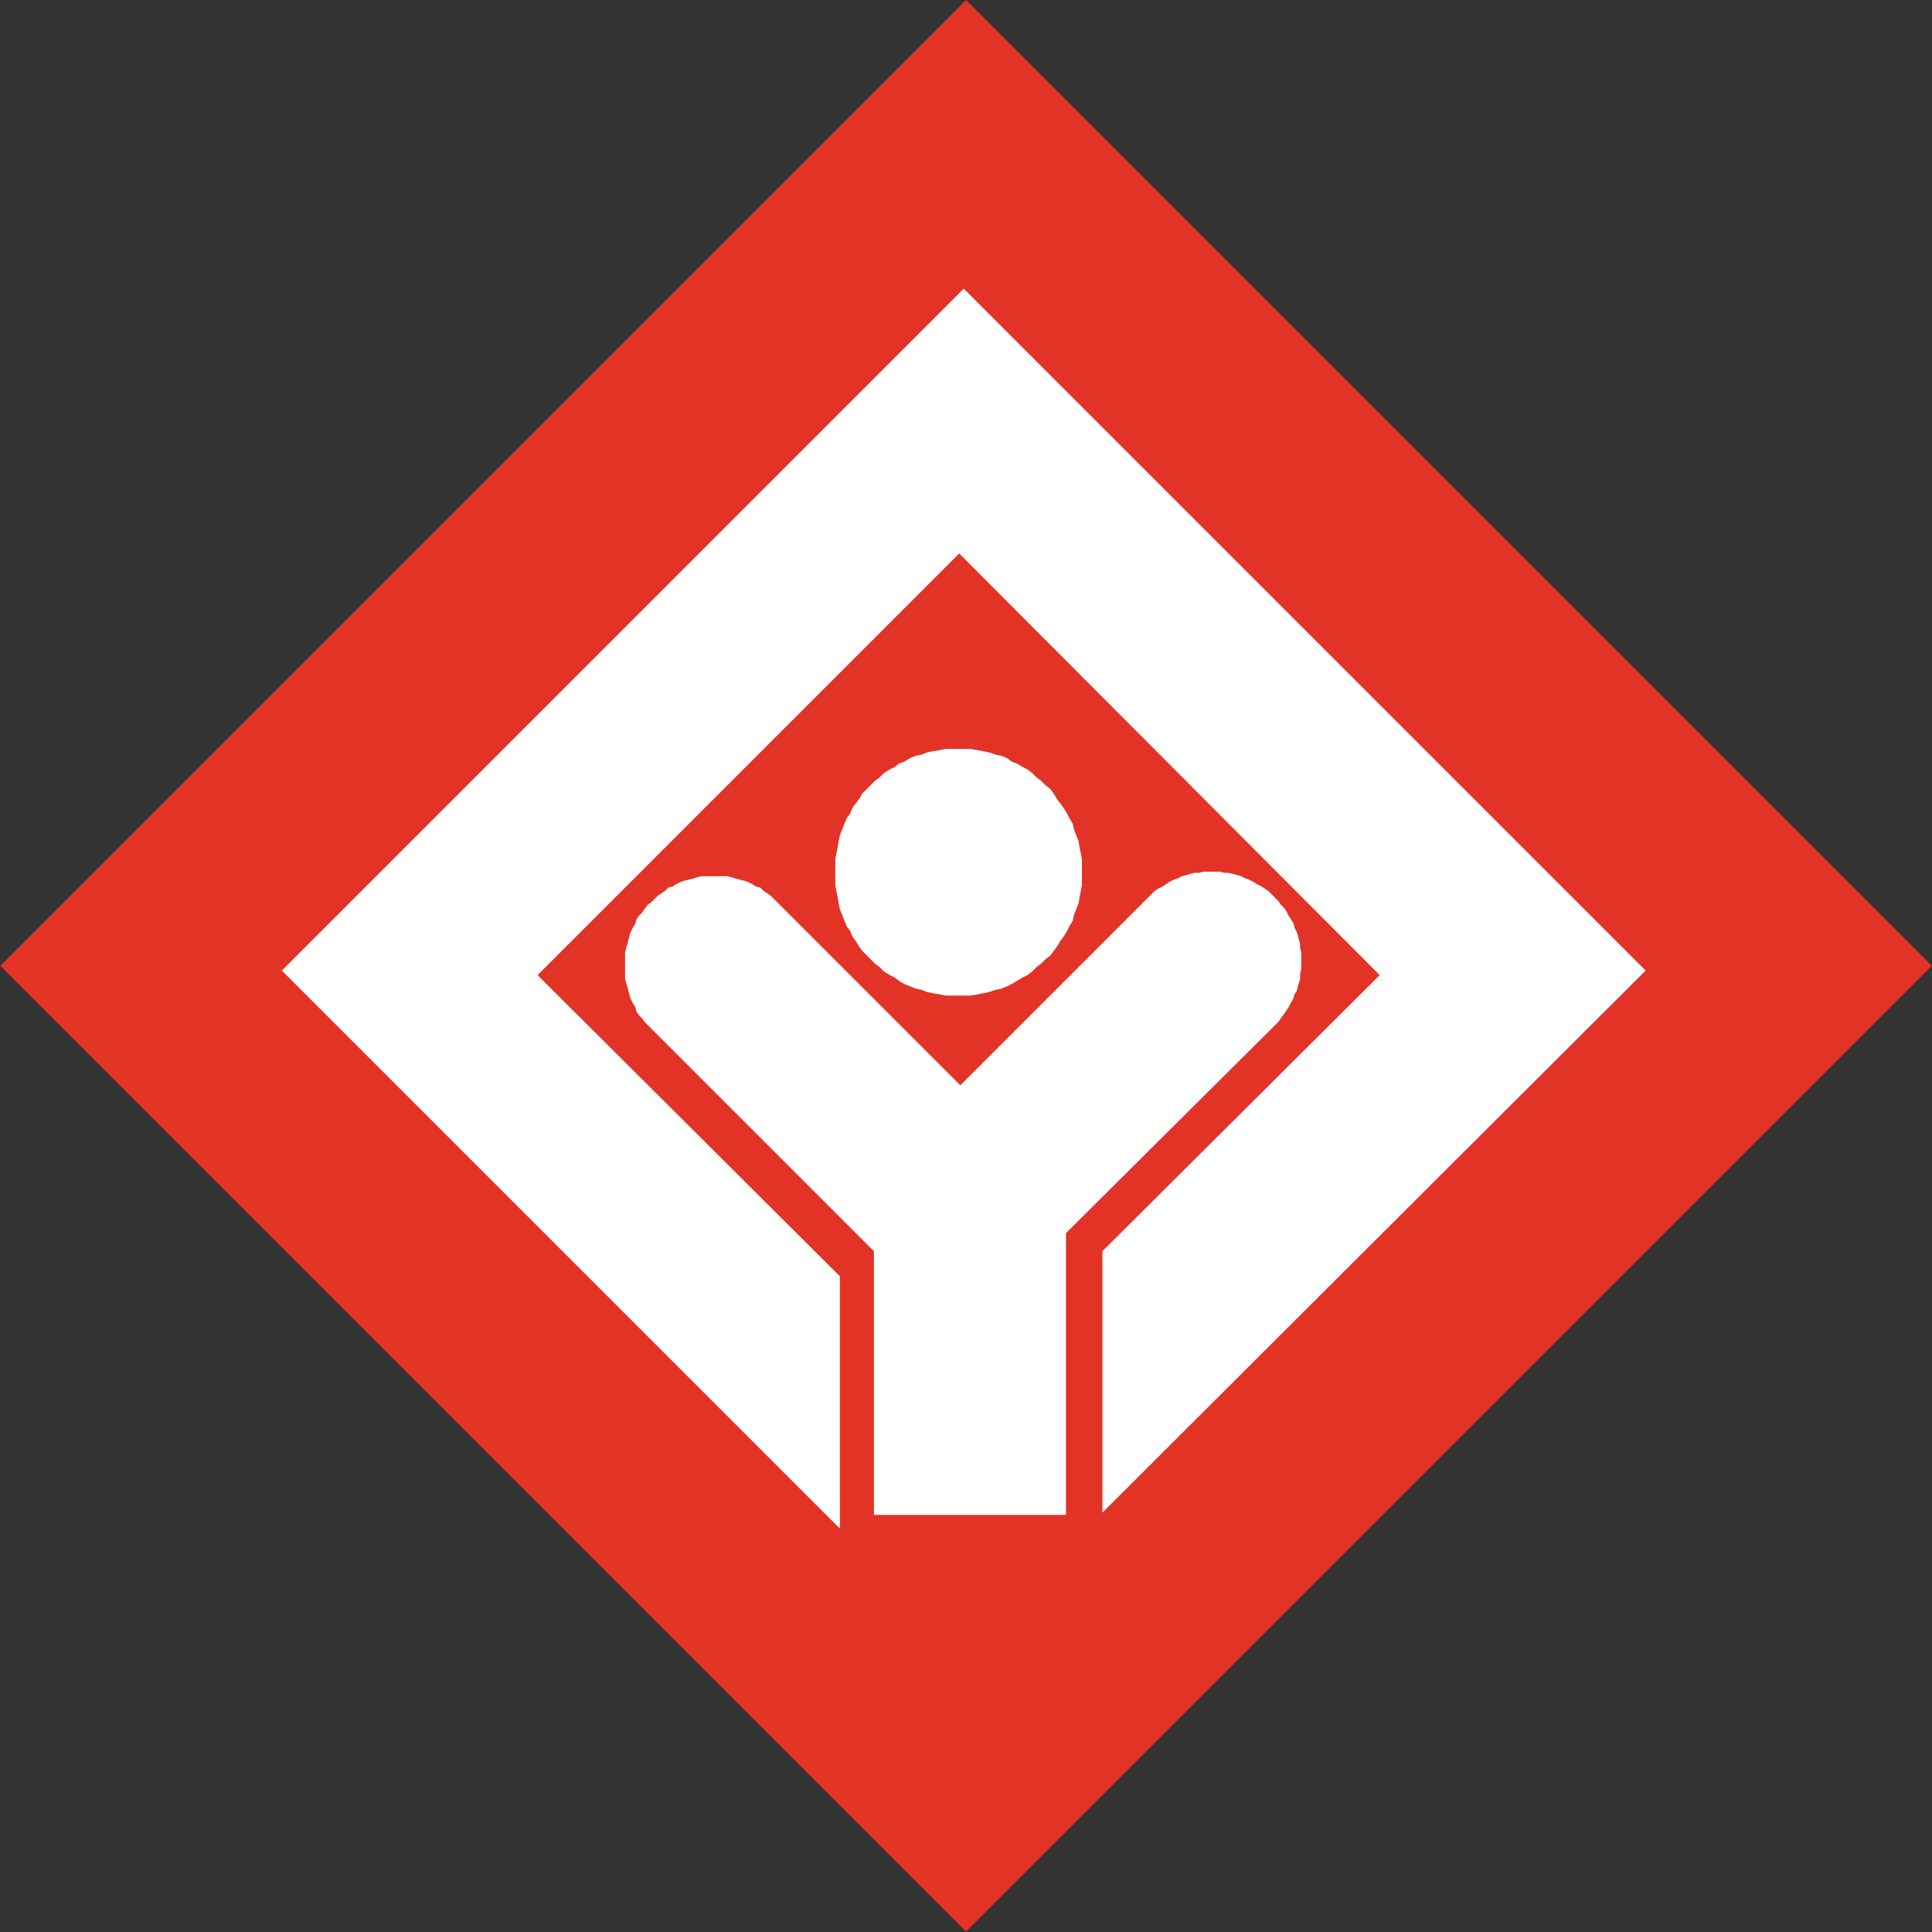
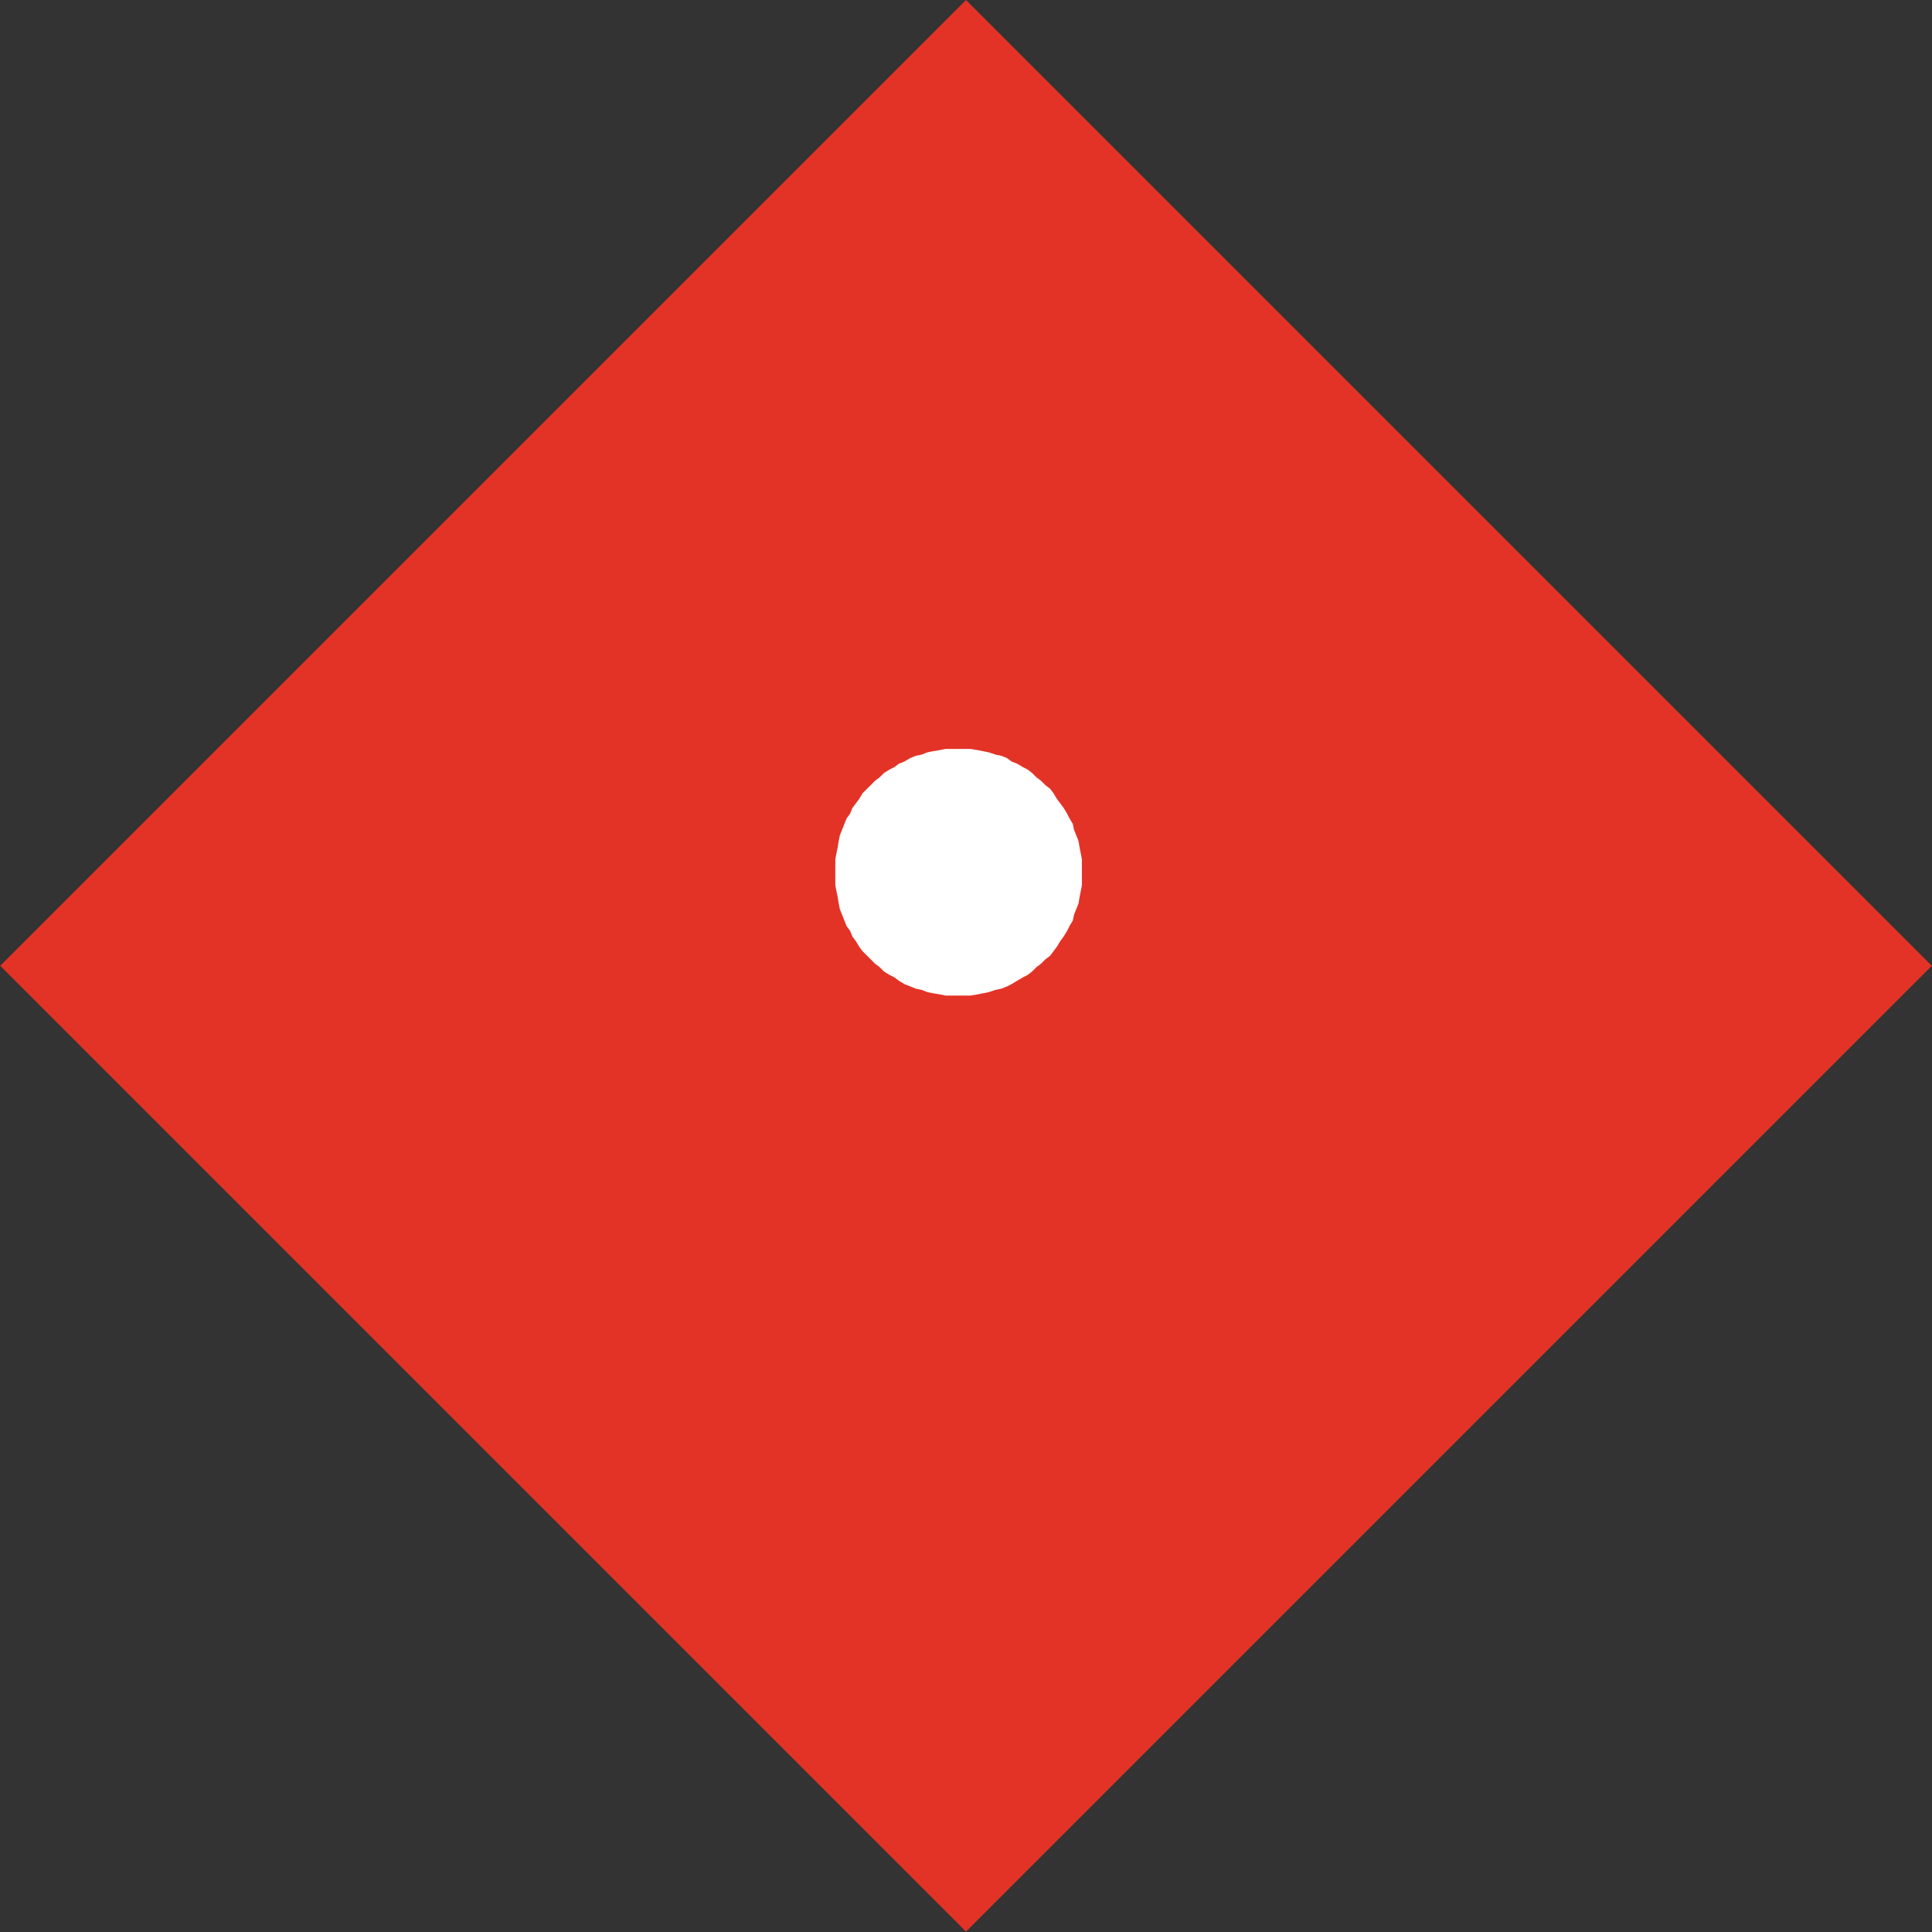
<svg xmlns="http://www.w3.org/2000/svg" version="1.1" id="Ebene_1" x="0px" y="0px" viewBox="0 0 170 170" style="enable-background:new 0 0 170 170;" xml:space="preserve">
  <rect x="0" y="0" width="170" height="170" fill="#333333" stroke="none" />
  <style type="text/css">
	.st0{fill-rule:evenodd;clip-rule:evenodd;fill:#E33327;}
	.st1{fill-rule:evenodd;clip-rule:evenodd;fill:#FFFFFF;}
</style>
  <g>
    <rect x="24.9" y="24.9" transform="matrix(0.707 0.707 -0.707 0.707 85 -35.208)" class="st0" width="120.2" height="120.2" />
  </g>
-   <polygon class="st1" points="47.3,85.8 84.4,48.7 121.4,85.8 97,110.1 97,133.1 144.8,85.4 84.8,25.4 24.8,85.4 73.9,134.5   73.9,112.3 47.3,85.8 " />
-   <polygon class="st1" points="68.4,79.4 84.5,95.5 101,79 101.3,78.7 101.6,78.4 101.9,78.2 102.3,78 102.6,77.8 102.9,77.6   103.3,77.4 103.6,77.3 104,77.1 104.4,77 104.7,76.9 105.1,76.8 105.5,76.8 105.9,76.7 106.2,76.7 106.6,76.7 107,76.7 107.4,76.7   107.7,76.8 108.1,76.8 108.5,76.9 108.9,77 109.2,77.1 109.6,77.3 109.9,77.4 110.3,77.6 110.6,77.8 111,78 111.3,78.2 111.6,78.4   111.9,78.7 112.2,79 112.5,79.3 112.7,79.6 113,79.9 113.2,80.2 113.4,80.6 113.6,80.9 113.8,81.2 113.9,81.6 114.1,82 114.2,82.3   114.3,82.7 114.4,83.1 114.4,83.4 114.5,83.8 114.5,84.2 114.5,84.6 114.5,85 114.5,85.3 114.4,85.7 114.4,86.1 114.3,86.5   114.2,86.8 114.1,87.2 113.9,87.5 113.8,87.9 113.6,88.2 113.4,88.6 113.2,88.9 113,89.2 112.7,89.6 112.5,89.9 112.2,90.2   93.8,108.5 93.8,133.3 76.9,133.3 76.9,110.1 57.3,90.5 57,90.2 56.7,89.9 56.5,89.6 56.2,89.3 56,89 55.9,88.6 55.7,88.3   55.5,87.9 55.4,87.6 55.3,87.2 55.2,86.8 55.1,86.5 55,86.1 55,85.7 55,85.3 55,84.9 55,84.6 55,84.2 55,83.8 55.1,83.4 55.2,83.1   55.3,82.7 55.4,82.3 55.5,82 55.7,81.6 55.9,81.3 56,80.9 56.2,80.6 56.5,80.3 56.7,80 57,79.6 57.3,79.4 57.6,79.1 57.9,78.8   58.2,78.6 58.5,78.4 58.8,78.1 59.2,78 59.5,77.8 59.9,77.6 60.2,77.5 60.6,77.4 61,77.3 61.3,77.2 61.7,77.1 62.1,77.1 62.5,77.1   62.8,77.1 63.2,77.1 63.6,77.1 64,77.1 64.4,77.2 64.7,77.3 65.1,77.4 65.5,77.5 65.8,77.6 66.2,77.8 66.5,78 66.9,78.1 67.2,78.4   67.5,78.6 67.8,78.8 68.1,79.1 68.4,79.4 " />
  <polygon class="st1" points="84.3,65.9 84.9,65.9 85.4,65.9 86,66 86.5,66.1 87,66.2 87.6,66.4 88.1,66.5 88.6,66.7 89,67   89.5,67.2 90,67.5 90.4,67.7 90.8,68 91.2,68.4 91.6,68.7 92,69.1 92.4,69.4 92.7,69.8 93,70.3 93.3,70.7 93.6,71.1 93.9,71.6   94.1,72 94.4,72.5 94.5,73 94.7,73.5 94.9,74 95,74.6 95.1,75.1 95.2,75.6 95.2,76.2 95.2,76.7 95.2,77.3 95.2,77.9 95.1,78.4   95,78.9 94.9,79.5 94.7,80 94.5,80.5 94.4,81 94.1,81.5 93.9,81.9 93.6,82.4 93.3,82.8 93,83.3 92.7,83.7 92.4,84.1 92,84.4   91.6,84.8 91.2,85.1 90.8,85.5 90.4,85.8 90,86 89.5,86.3 89,86.6 88.6,86.8 88.1,87 87.6,87.1 87,87.3 86.5,87.4 86,87.5   85.4,87.6 84.9,87.6 84.3,87.6 83.8,87.6 83.2,87.6 82.7,87.5 82.1,87.4 81.6,87.3 81.1,87.1 80.6,87 80.1,86.8 79.6,86.6   79.1,86.3 78.7,86 78.3,85.8 77.8,85.5 77.4,85.1 77,84.8 76.6,84.4 76.3,84.1 75.9,83.7 75.6,83.3 75.3,82.8 75,82.4 74.8,81.9   74.5,81.5 74.3,81 74.1,80.5 73.9,80 73.8,79.5 73.7,78.9 73.6,78.4 73.5,77.9 73.5,77.3 73.5,76.7 73.5,76.2 73.5,75.6 73.6,75.1   73.7,74.6 73.8,74 73.9,73.5 74.1,73 74.3,72.5 74.5,72 74.8,71.6 75,71.1 75.3,70.7 75.6,70.3 75.9,69.8 76.3,69.4 76.6,69.1   77,68.7 77.4,68.4 77.8,68 78.3,67.7 78.7,67.5 79.1,67.2 79.6,67 80.1,66.7 80.6,66.5 81.1,66.4 81.6,66.2 82.1,66.1 82.7,66   83.2,65.9 83.8,65.9 84.3,65.9 " />
</svg>